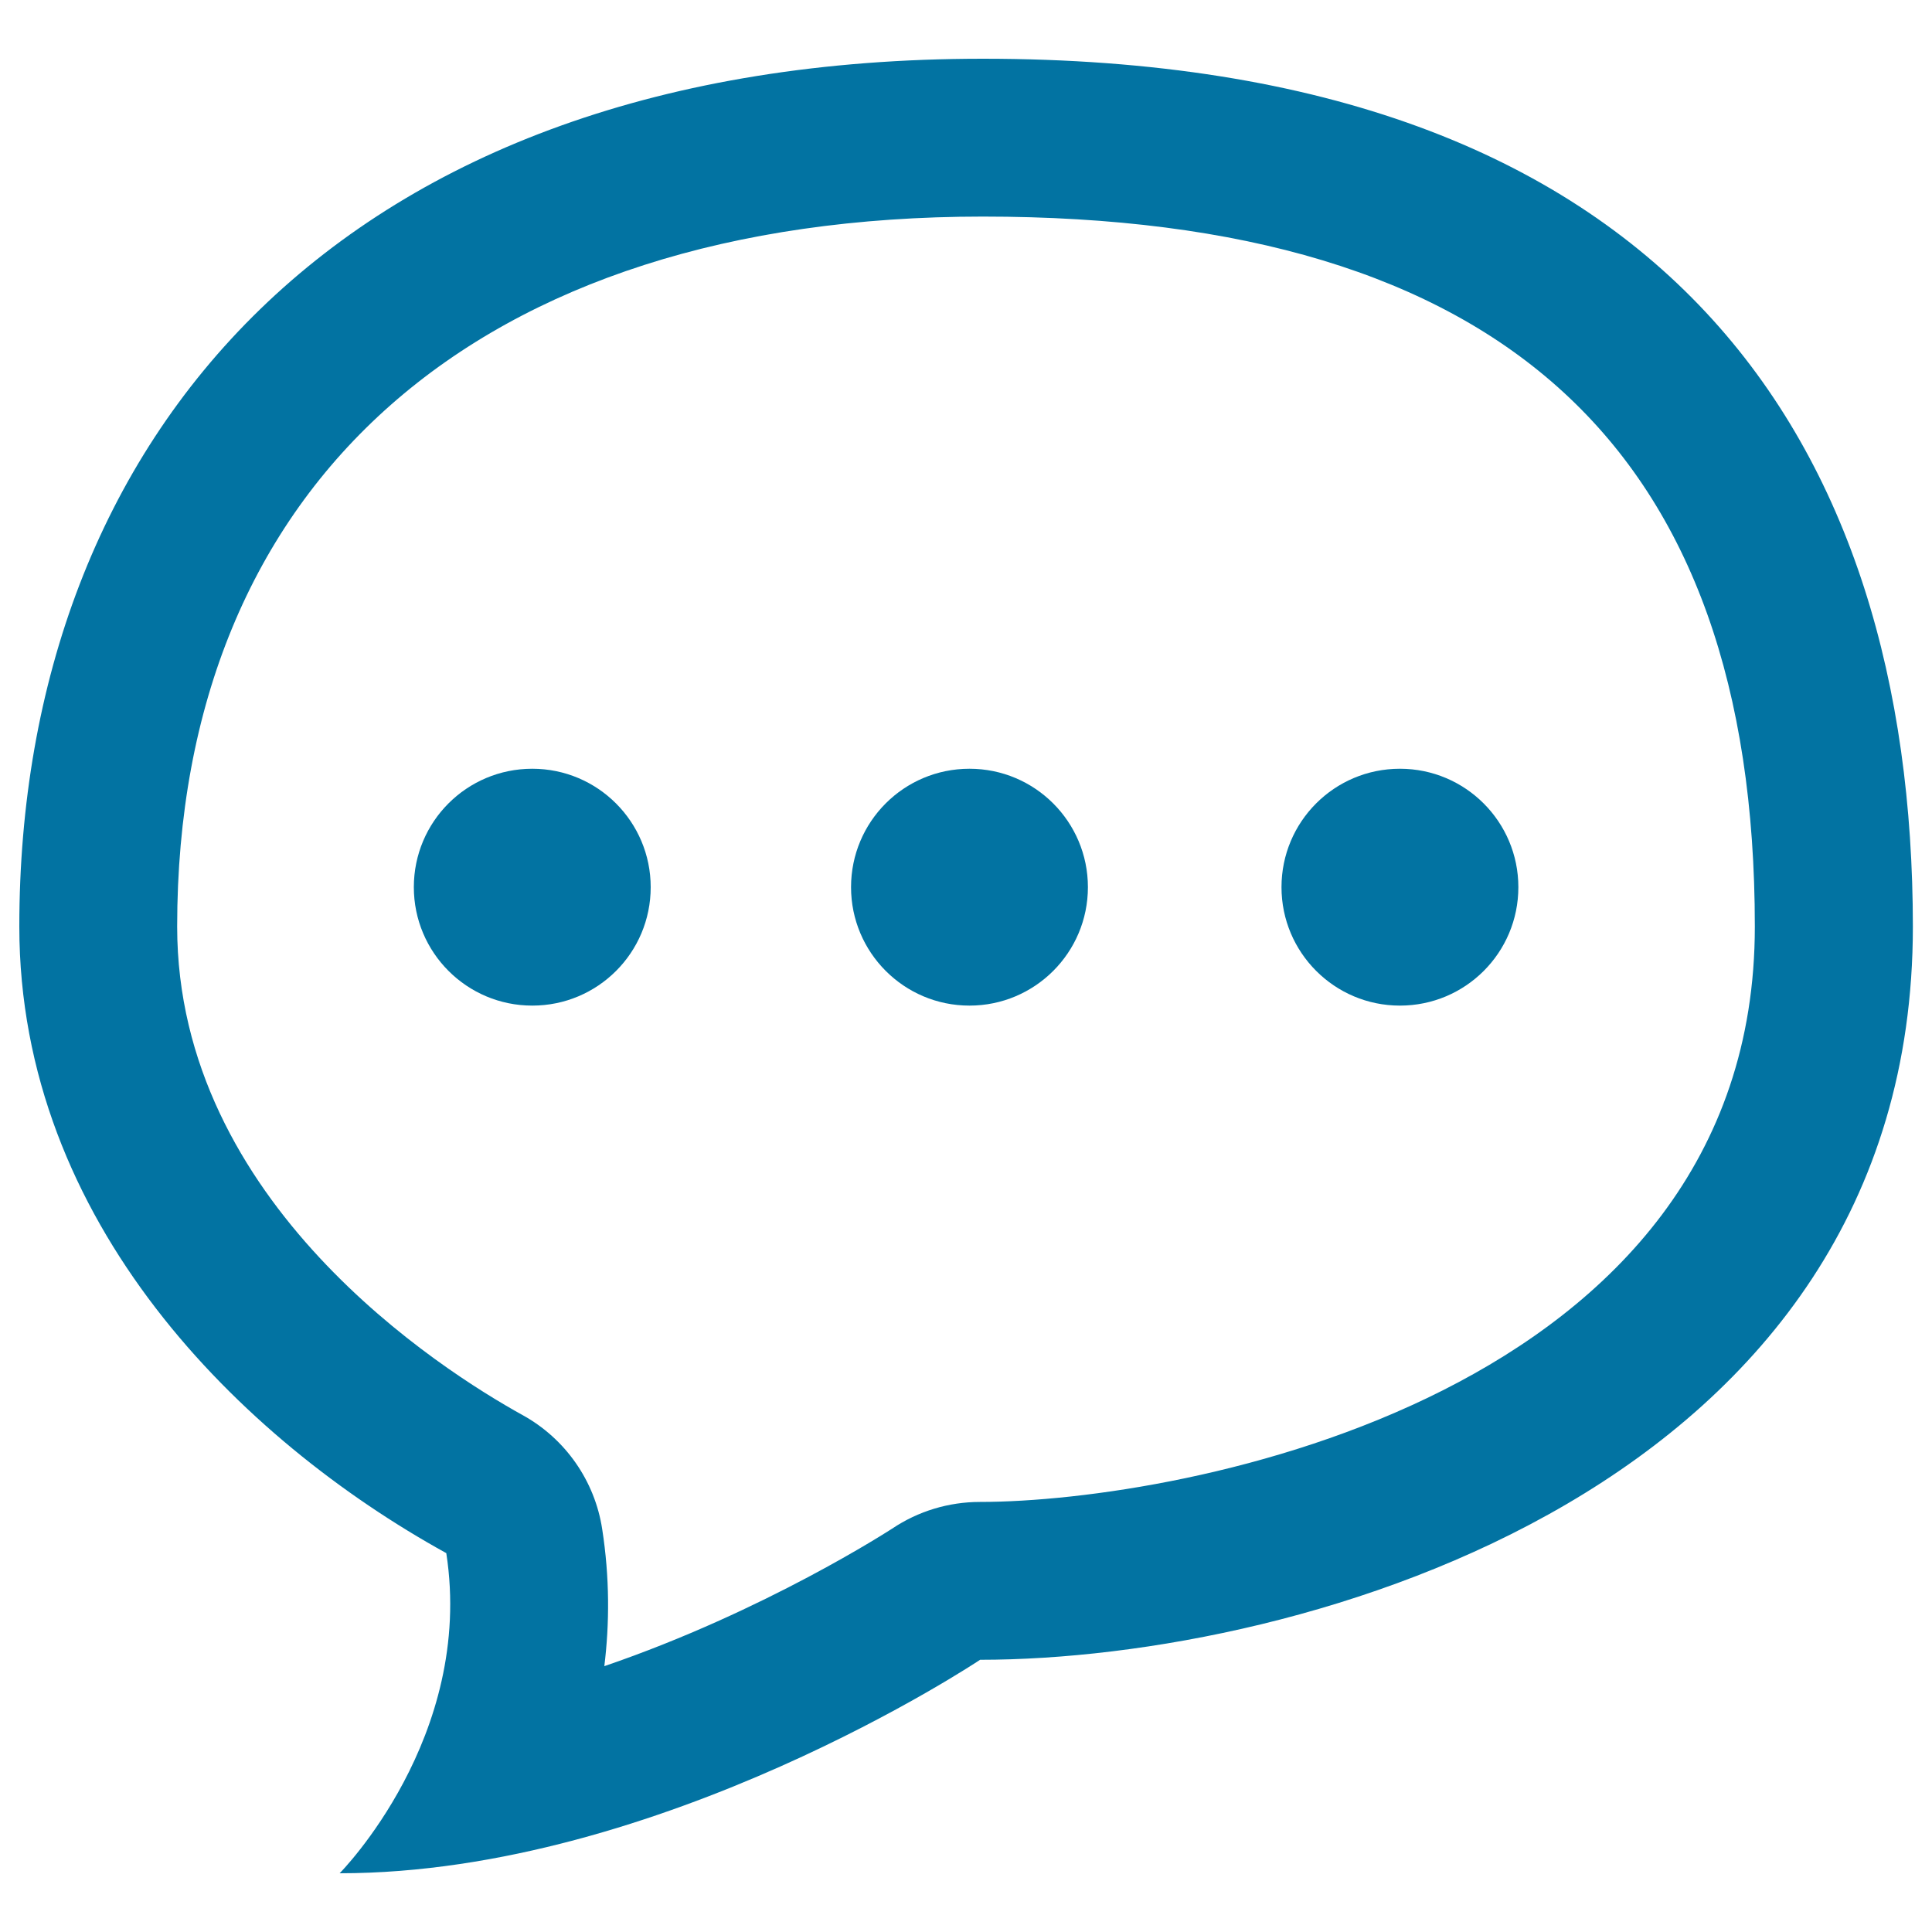
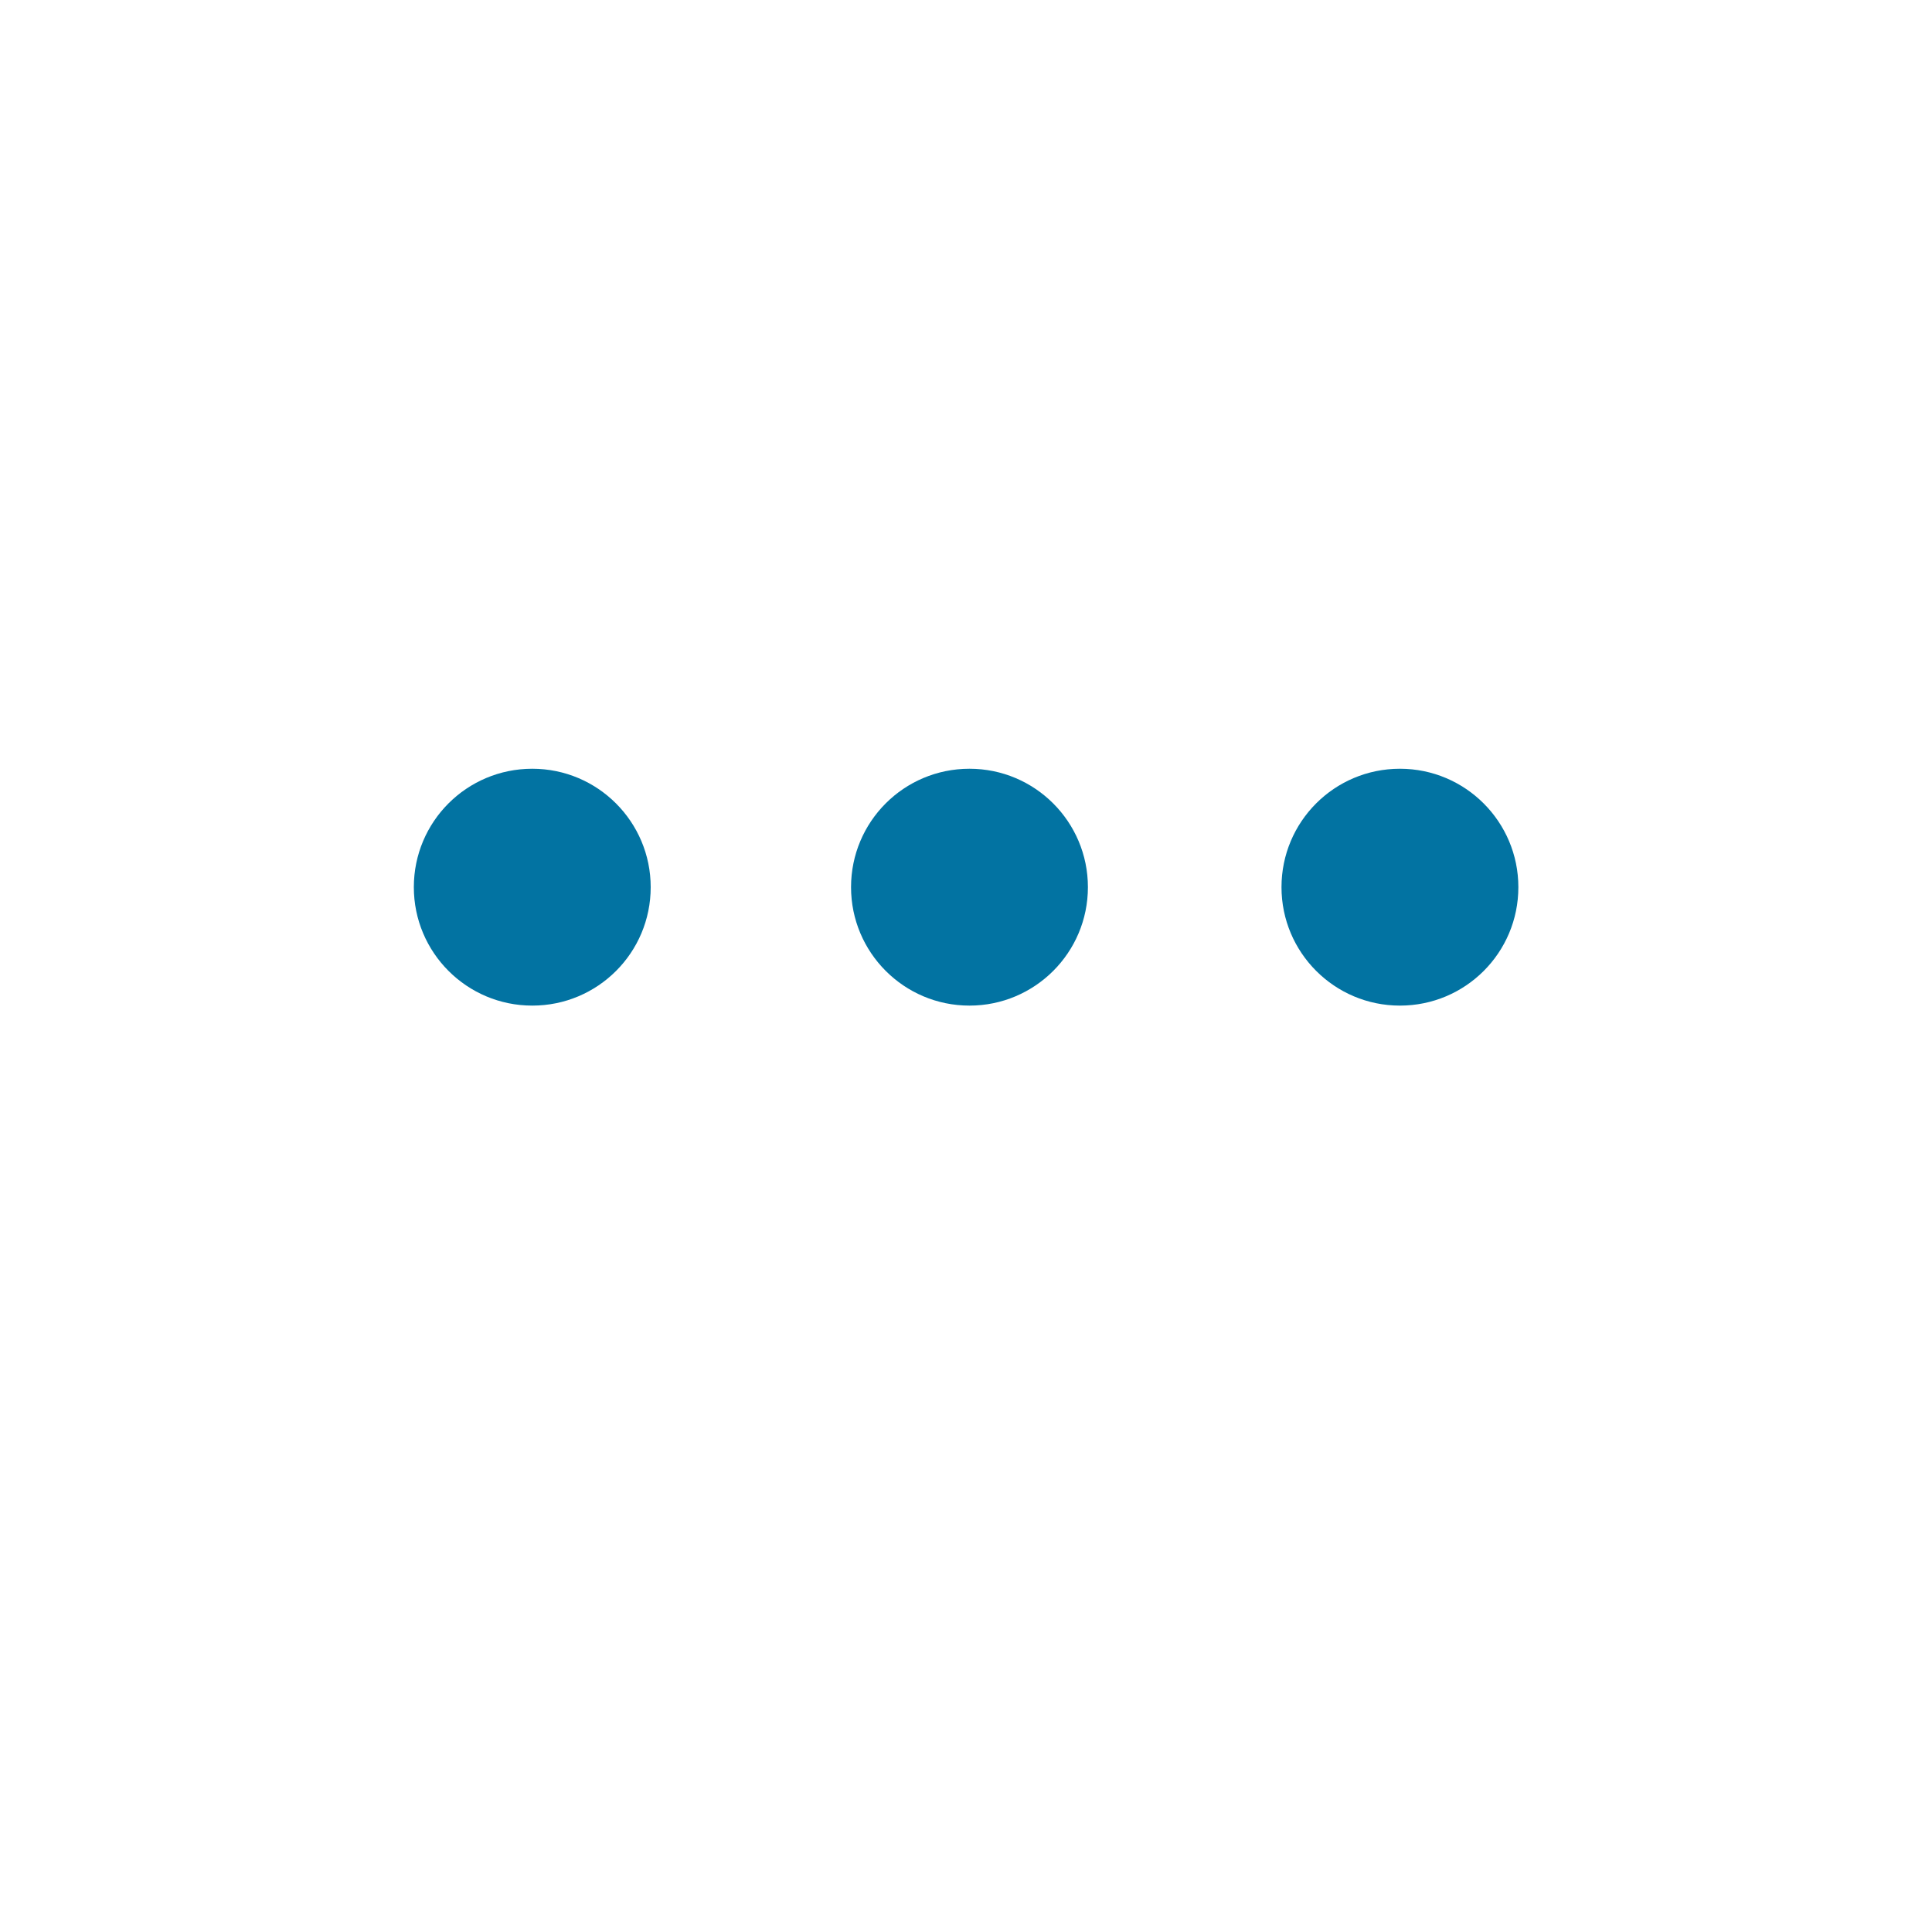
<svg xmlns="http://www.w3.org/2000/svg" viewBox="0 0 1000 1000" style="fill:#0273a2">
  <title>Message Center Reply SVG icon</title>
-   <path d="M508.7,112.1c268.9,0,399.6,120.2,399.6,367.5c0,243.1-297.1,297.8-401.1,297.8c-16.2,0-32,4.8-45.4,13.8c-1,0.6-65.6,42.7-149,71.2c2.7-22,2.8-45.8-1.1-70.9c-3.8-25-19.1-46.9-41.3-59.1C228.5,709.2,91.7,622.6,91.7,479.6C91.7,249.5,247.6,112.1,508.7,112.1 M508.7,30.4C176.2,30.4,10,226.4,10,479.6c0,152.9,114.6,265.6,221,324.3c14.7,95.3-55.2,165.7-55.2,165.7c166.2,0,331.5-110.5,331.5-110.5c166.2,0,482.8-88.6,482.8-379.5C990,230.2,864.5,30.4,508.7,30.4L508.7,30.4z" />
  <path d="M214.2,459.2c0,33.8,27.4,61.3,61.3,61.3s61.3-27.4,61.3-61.3c0-33.8-27.4-61.3-61.3-61.3S214.2,425.3,214.2,459.2L214.2,459.2L214.2,459.2z" />
  <path d="M440.5,459.2c0,33.8,27.4,61.3,61.3,61.3c33.8,0,61.3-27.4,61.3-61.3c0-33.8-27.4-61.3-61.3-61.3C467.9,397.9,440.5,425.3,440.5,459.2L440.5,459.2z" />
  <path d="M663.3,459.2c0,33.8,27.4,61.3,61.3,61.3s61.3-27.4,61.3-61.3c0-33.8-27.4-61.3-61.3-61.3S663.3,425.3,663.3,459.2L663.3,459.2z" />
</svg>